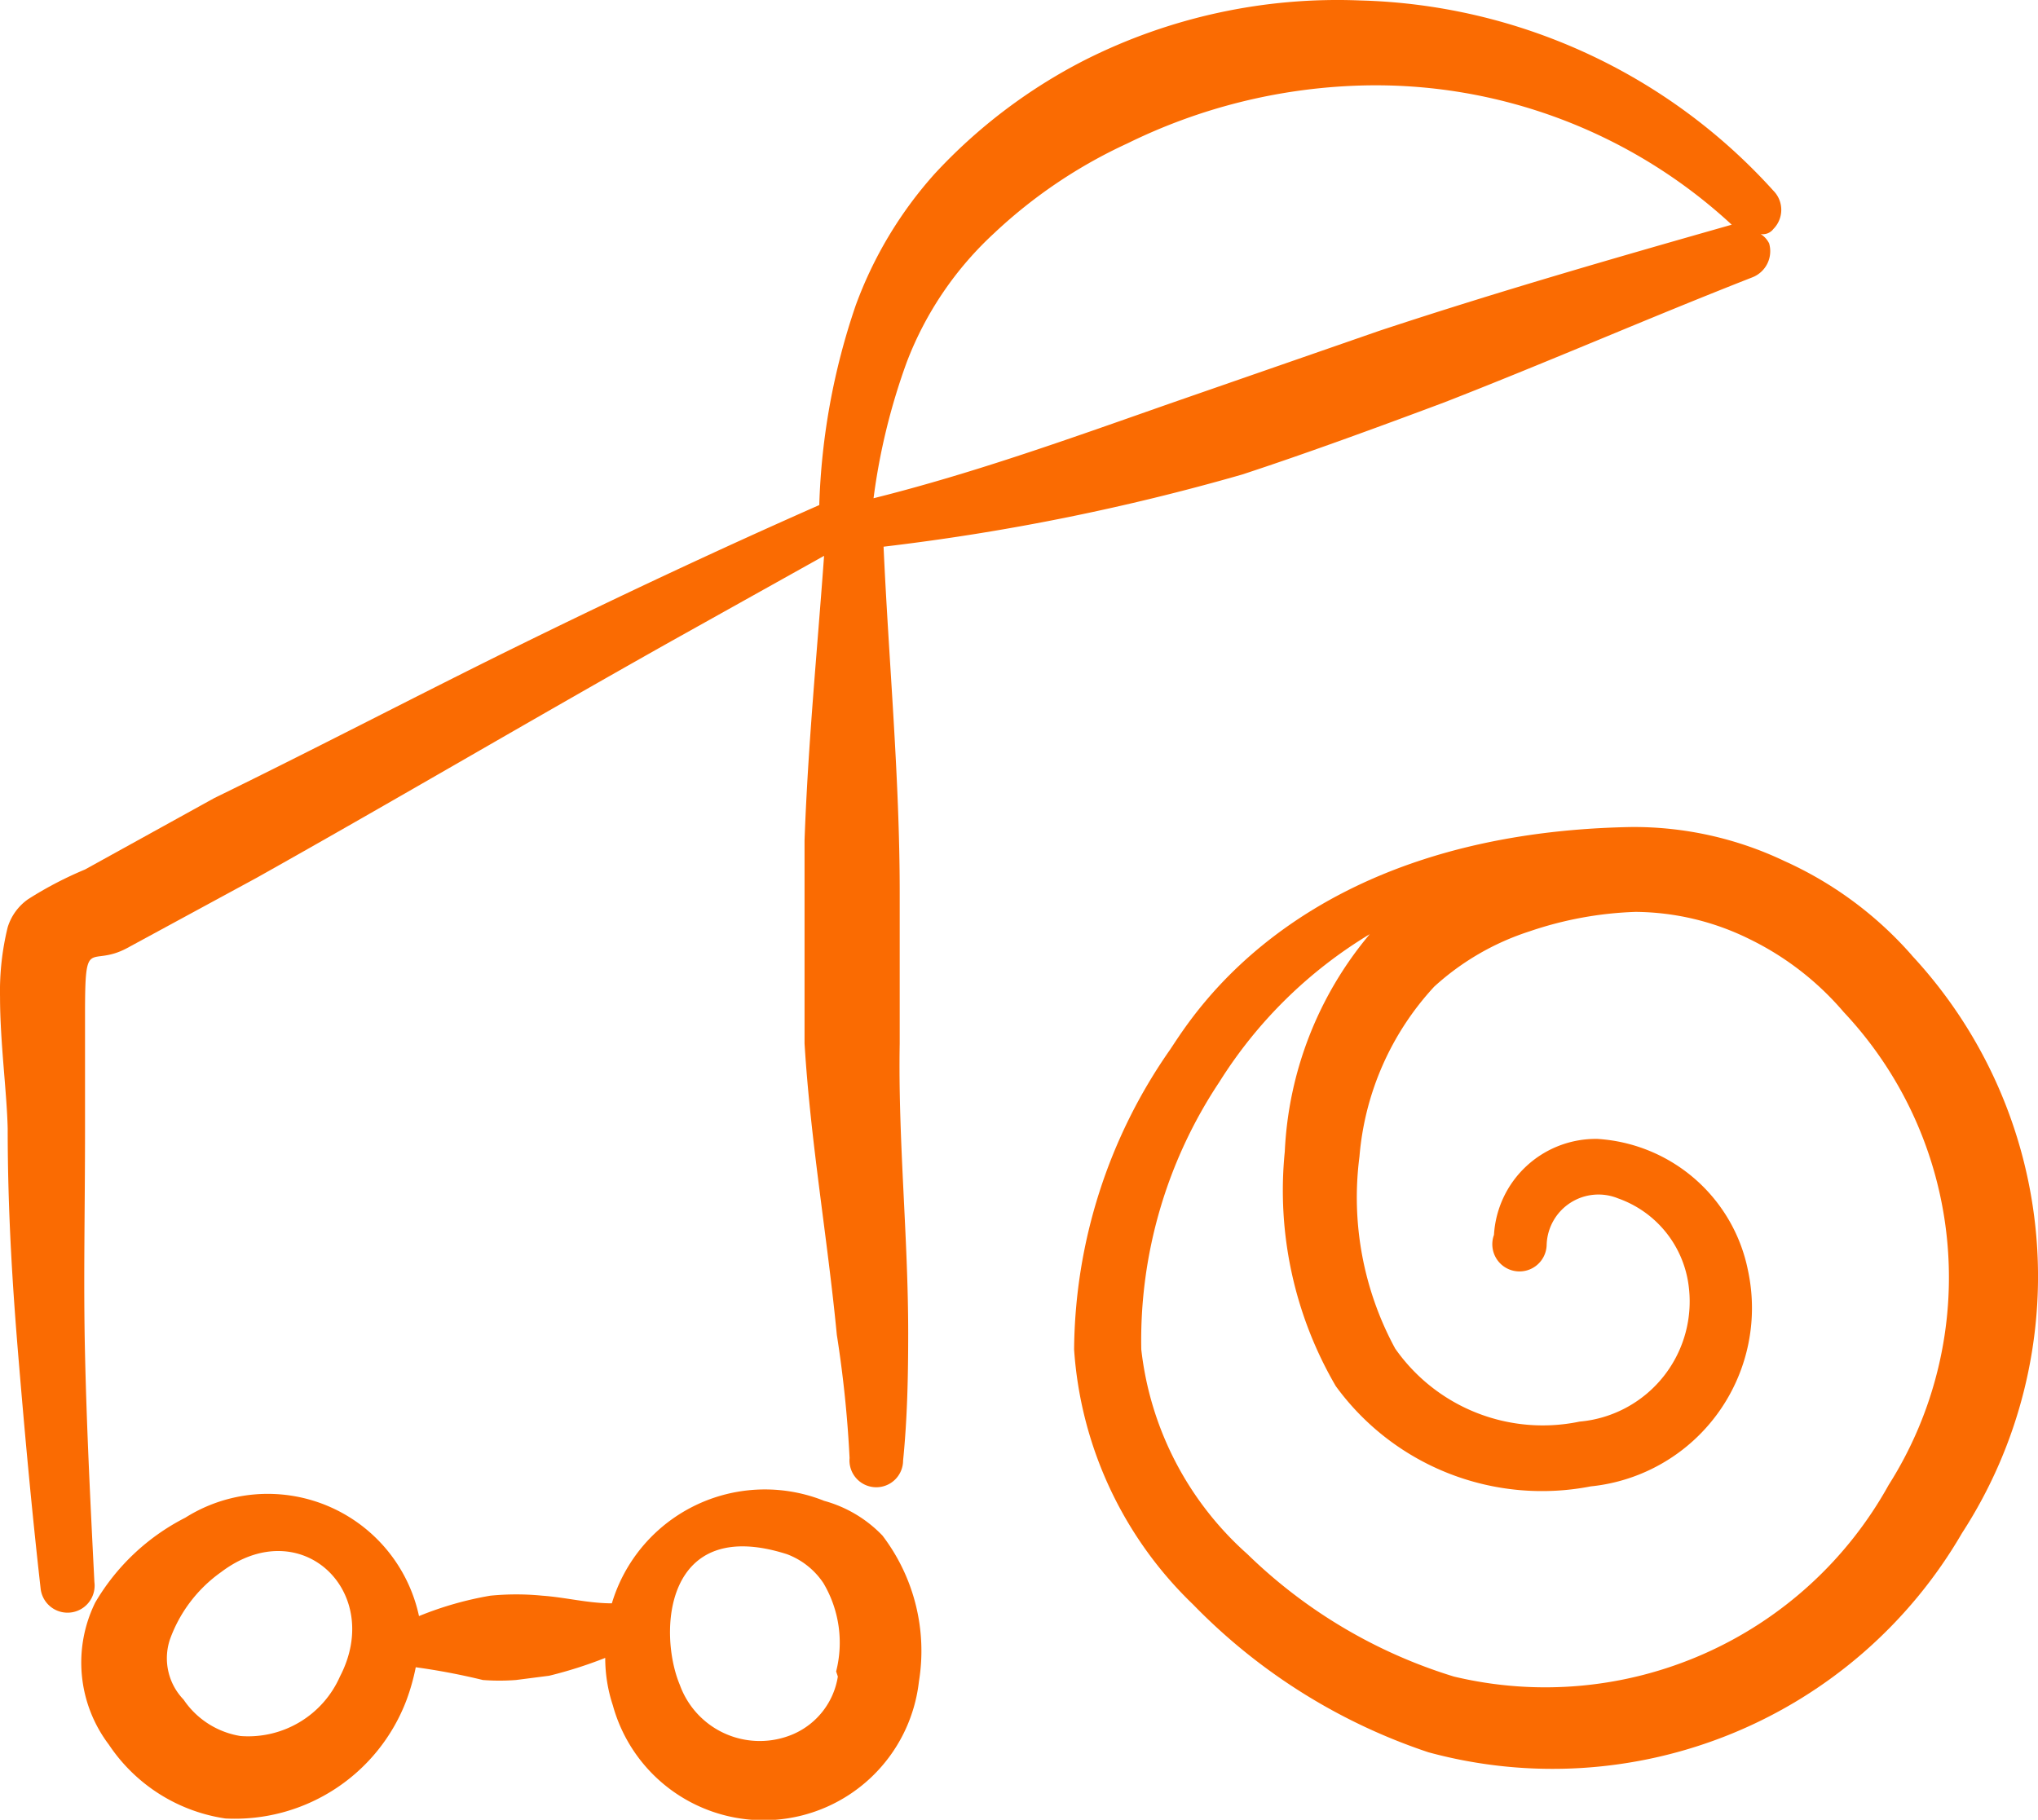
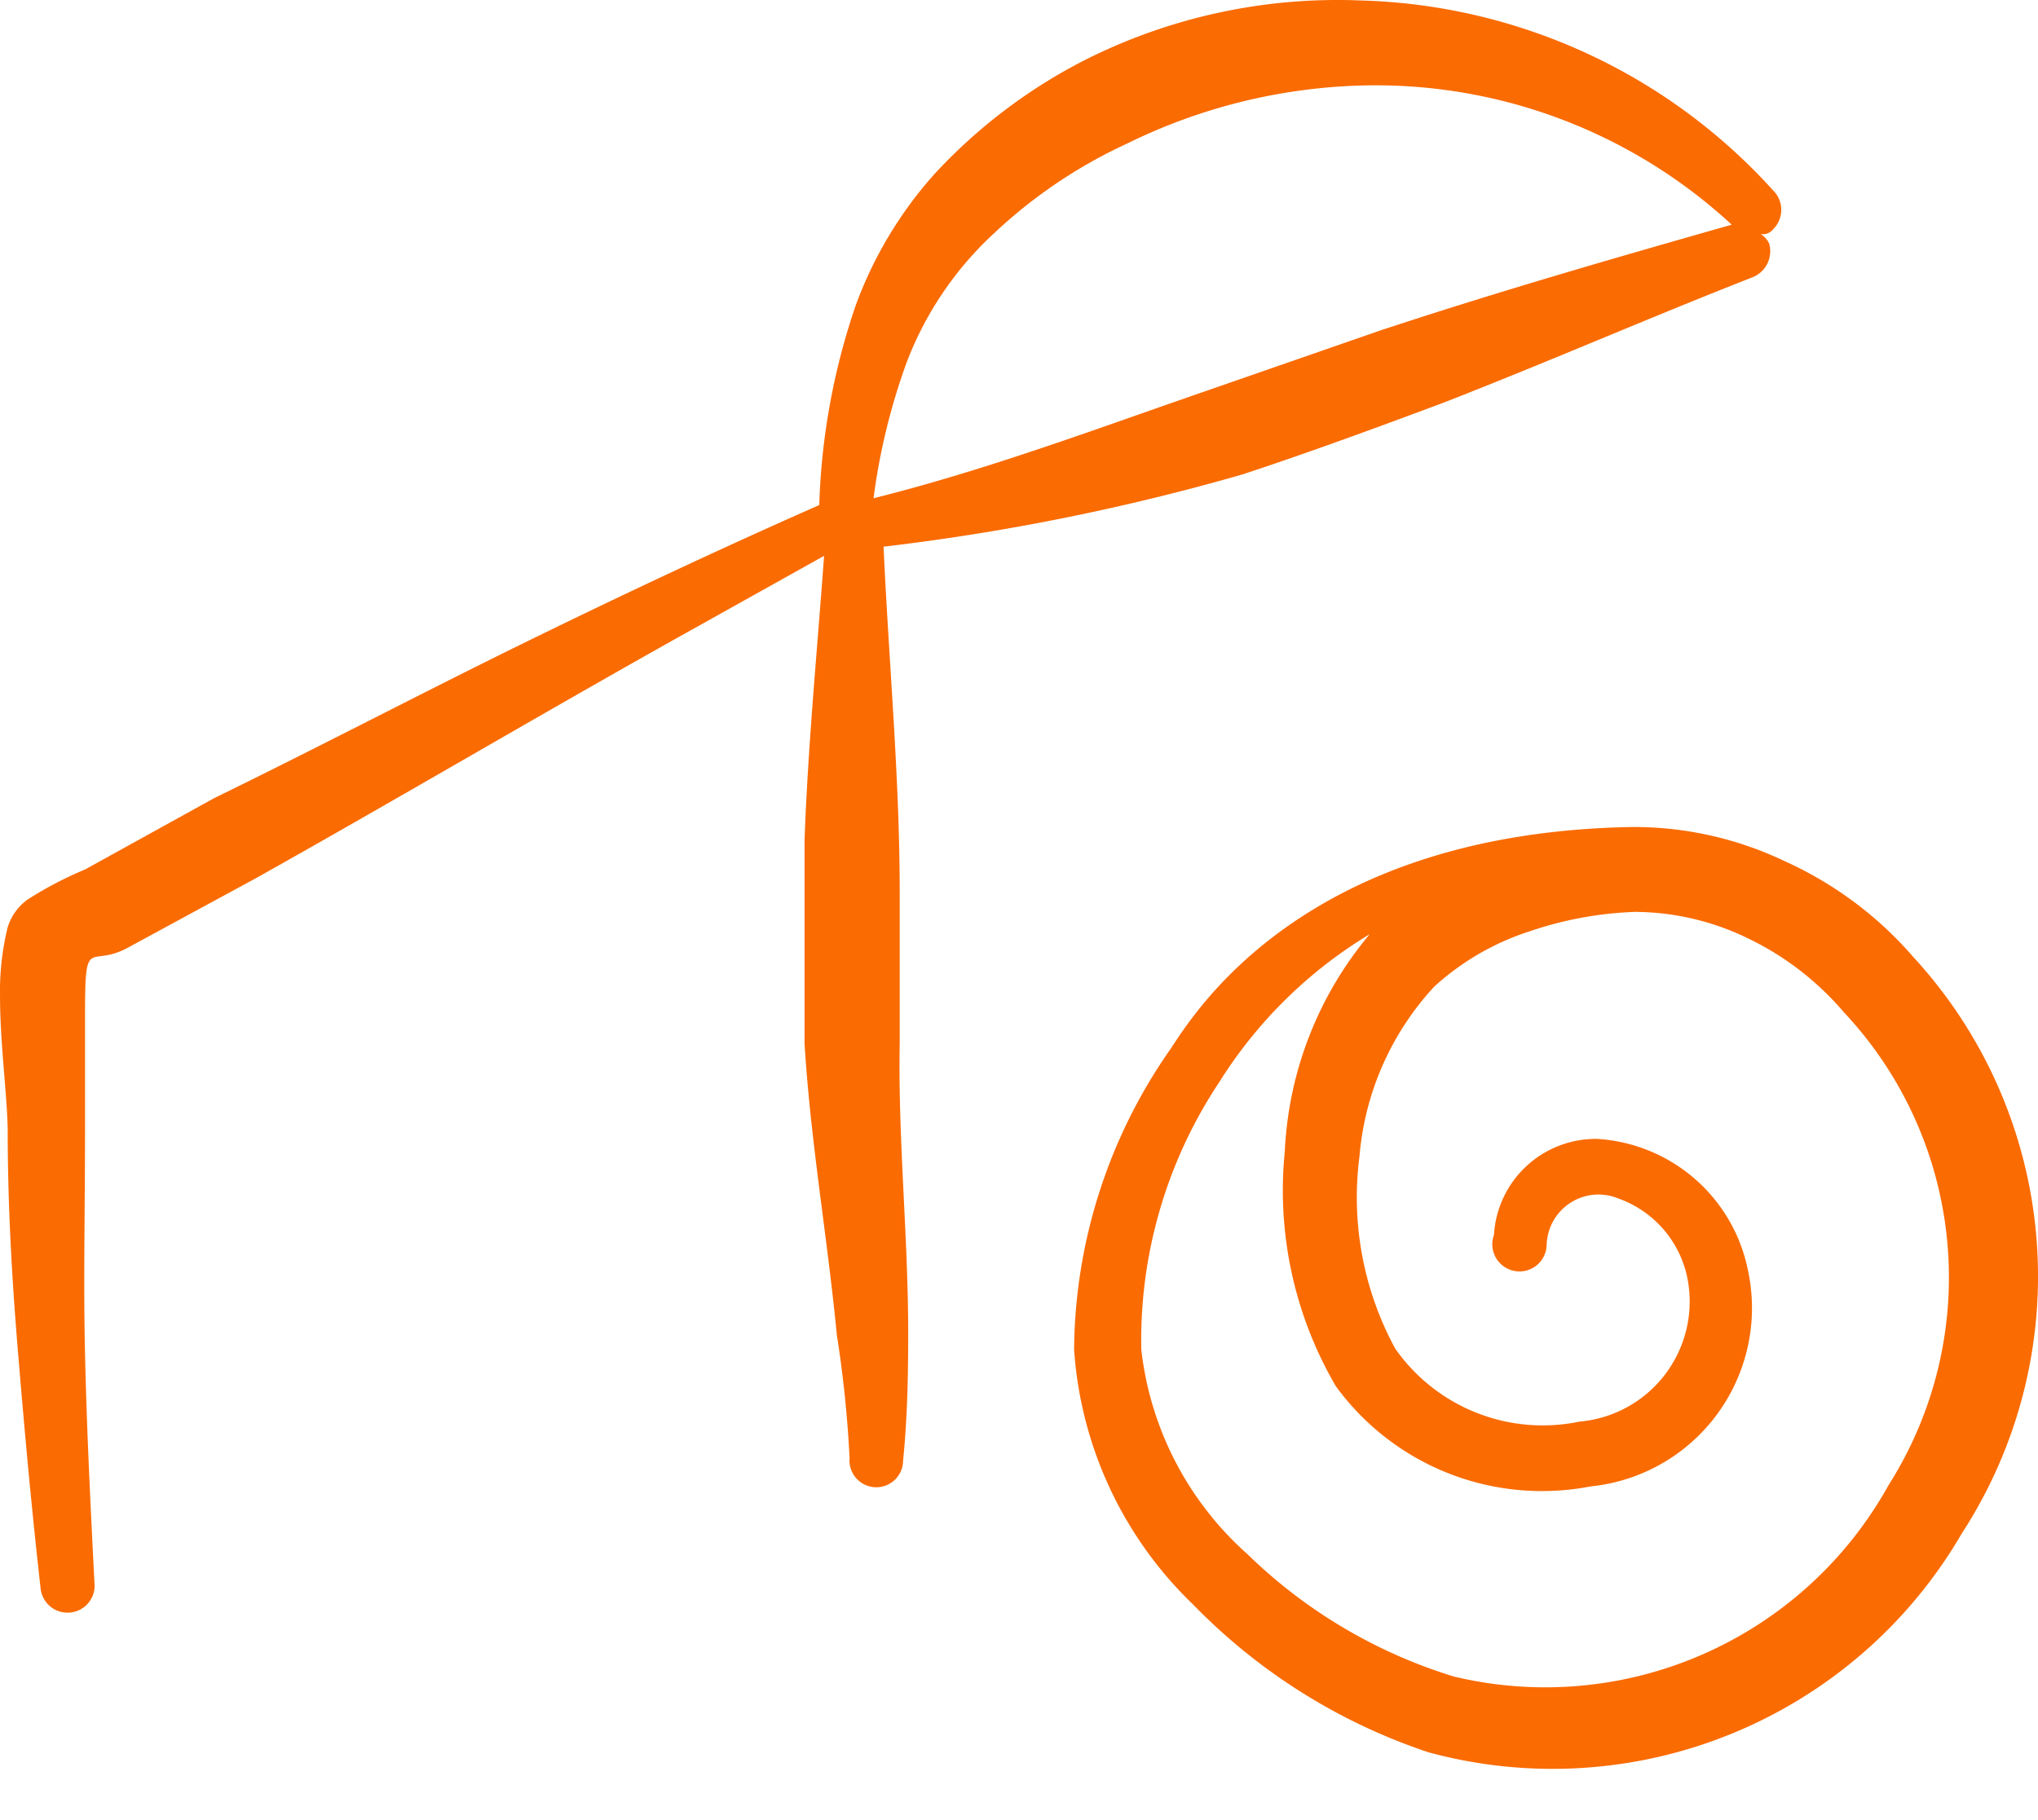
<svg xmlns="http://www.w3.org/2000/svg" id="agriculture-machine-hay-roller" width="55.941" height="49.96" viewBox="0 0 55.941 49.96">
  <path id="Path_609" data-name="Path 609" d="M2.59,44.7c-.117-2.332-.21-4.2-.257-6.25s0-3.872,0-6.227V29.1c0-2.192.117-1.259,1.143-1.8l3.568-1.936c3.825-2.146,7.58-4.361,11.4-6.507l4.175-2.332c-.187,2.589-.443,5.2-.536,7.813v5.574c.163,2.682.63,5.341.886,8a32,32,0,0,1,.35,3.382.736.736,0,1,0,1.469.07c.117-1.166.14-2.332.14-3.5,0-2.659-.28-5.294-.233-7.953V25.766c0-3.172-.3-6.32-.443-9.492A61.829,61.829,0,0,0,34.1,14.291c1.773-.583,3.685-1.283,5.551-1.982,2.869-1.119,5.644-2.332,8.443-3.428a.77.77,0,0,0,.466-.933.63.63,0,0,0-.233-.257.366.366,0,0,0,.35-.14.746.746,0,0,0,0-1.05A15.836,15.836,0,0,0,37.317,1.277a15.393,15.393,0,0,0-7.533,1.633,14.74,14.74,0,0,0-4.128,3.125A11.148,11.148,0,0,0,23.487,9.65a18.658,18.658,0,0,0-1,5.481c-2.8,1.236-5.527,2.519-8.233,3.848S8.7,21.8,5.878,23.177L2.333,25.136a10.239,10.239,0,0,0-1.563.816,1.469,1.469,0,0,0-.56.77A7.37,7.37,0,0,0,0,28.634c0,1.236.187,2.612.21,3.615,0,2.332.14,4.431.3,6.344s.35,4.035.606,6.3A.741.741,0,1,0,2.59,44.7ZM27.312,7.644A13.667,13.667,0,0,1,30.95,5.2a15.51,15.51,0,0,1,6.367-1.586A14.39,14.39,0,0,1,47.533,7.434c-3.2.91-6.437,1.842-9.679,2.915L32.21,12.309c-2.729.956-5.434,1.936-8.233,2.635a17.421,17.421,0,0,1,.91-3.732,9.329,9.329,0,0,1,2.426-3.568Z" transform="translate(0.001 -1.265)" fill="#fa6b02" fill-rule="evenodd" />
  <path id="Path_610" data-name="Path 610" d="M35.636,14.522a10.239,10.239,0,0,0-3.5-2.589A9.609,9.609,0,0,0,27.94,11c-9.073.163-12.035,5.178-12.664,6.111a14.553,14.553,0,0,0-2.635,8.233,10.705,10.705,0,0,0,3.265,7,16.116,16.116,0,0,0,6.46,4.058,12.991,12.991,0,0,0,14.647-6.017,12.944,12.944,0,0,0-1.376-15.859Zm-.63,14.53a10.775,10.775,0,0,1-11.941,5.271A13.994,13.994,0,0,1,17.4,30.964a8.839,8.839,0,0,1-2.915-5.621A12.8,12.8,0,0,1,16.628,18a12.478,12.478,0,0,1,4.128-4.058,9.982,9.982,0,0,0-2.332,5.971,10.658,10.658,0,0,0,1.4,6.437,7,7,0,0,0,7,2.752,4.921,4.921,0,0,0,4.315-5.924,4.5,4.5,0,0,0-4.128-3.615,2.8,2.8,0,0,0-2.845,2.635.746.746,0,1,0,1.446.28,1.423,1.423,0,0,1,1.959-1.283A2.939,2.939,0,0,1,29.5,23.524a3.312,3.312,0,0,1-2.985,3.8,4.944,4.944,0,0,1-5.061-2.006,8.7,8.7,0,0,1-.98-5.271,7.813,7.813,0,0,1,2.052-4.665,7.113,7.113,0,0,1,2.612-1.516,10.005,10.005,0,0,1,2.915-.536,7.16,7.16,0,0,1,3.125.746,8,8,0,0,1,2.589,2.006A10.635,10.635,0,0,1,35.007,29.052Z" transform="translate(16.842 11.705)" fill="#fa6b02" fill-rule="evenodd" />
-   <path id="Path_611" data-name="Path 611" d="M21.326,19.1a4.385,4.385,0,0,0-5.807,2.822c-.653,0-1.259-.163-1.912-.21a7.253,7.253,0,0,0-1.423,0,9.329,9.329,0,0,0-1.959.56A4.245,4.245,0,0,0,3.81,19.571,6.041,6.041,0,0,0,1.338,21.9,3.732,3.732,0,0,0,1.711,25.8a4.665,4.665,0,0,0,3.2,2.029,5.038,5.038,0,0,0,4.968-3.242,5.831,5.831,0,0,0,.257-.91,18.217,18.217,0,0,1,1.842.35,5.948,5.948,0,0,0,.91,0l.91-.117a11.8,11.8,0,0,0,1.539-.49,4.128,4.128,0,0,0,.21,1.306,4.291,4.291,0,0,0,8.4-.653,5.224,5.224,0,0,0-1-4.011,3.5,3.5,0,0,0-1.609-.956ZM8.055,23.932a2.752,2.752,0,0,1-2.729,1.633,2.332,2.332,0,0,1-1.563-1,1.633,1.633,0,0,1-.373-1.656,3.872,3.872,0,0,1,1.4-1.842C6.982,19.407,9.268,21.6,8.055,23.932Zm13.667,0a2.076,2.076,0,0,1-1.236,1.586,2.332,2.332,0,0,1-3.1-1.353c-.606-1.446-.42-4.665,2.939-3.592a2.076,2.076,0,0,1,1,.793,3.2,3.2,0,0,1,.35,2.426Z" transform="translate(1.276 22.096)" fill="#fa6b02" fill-rule="evenodd" />
</svg>